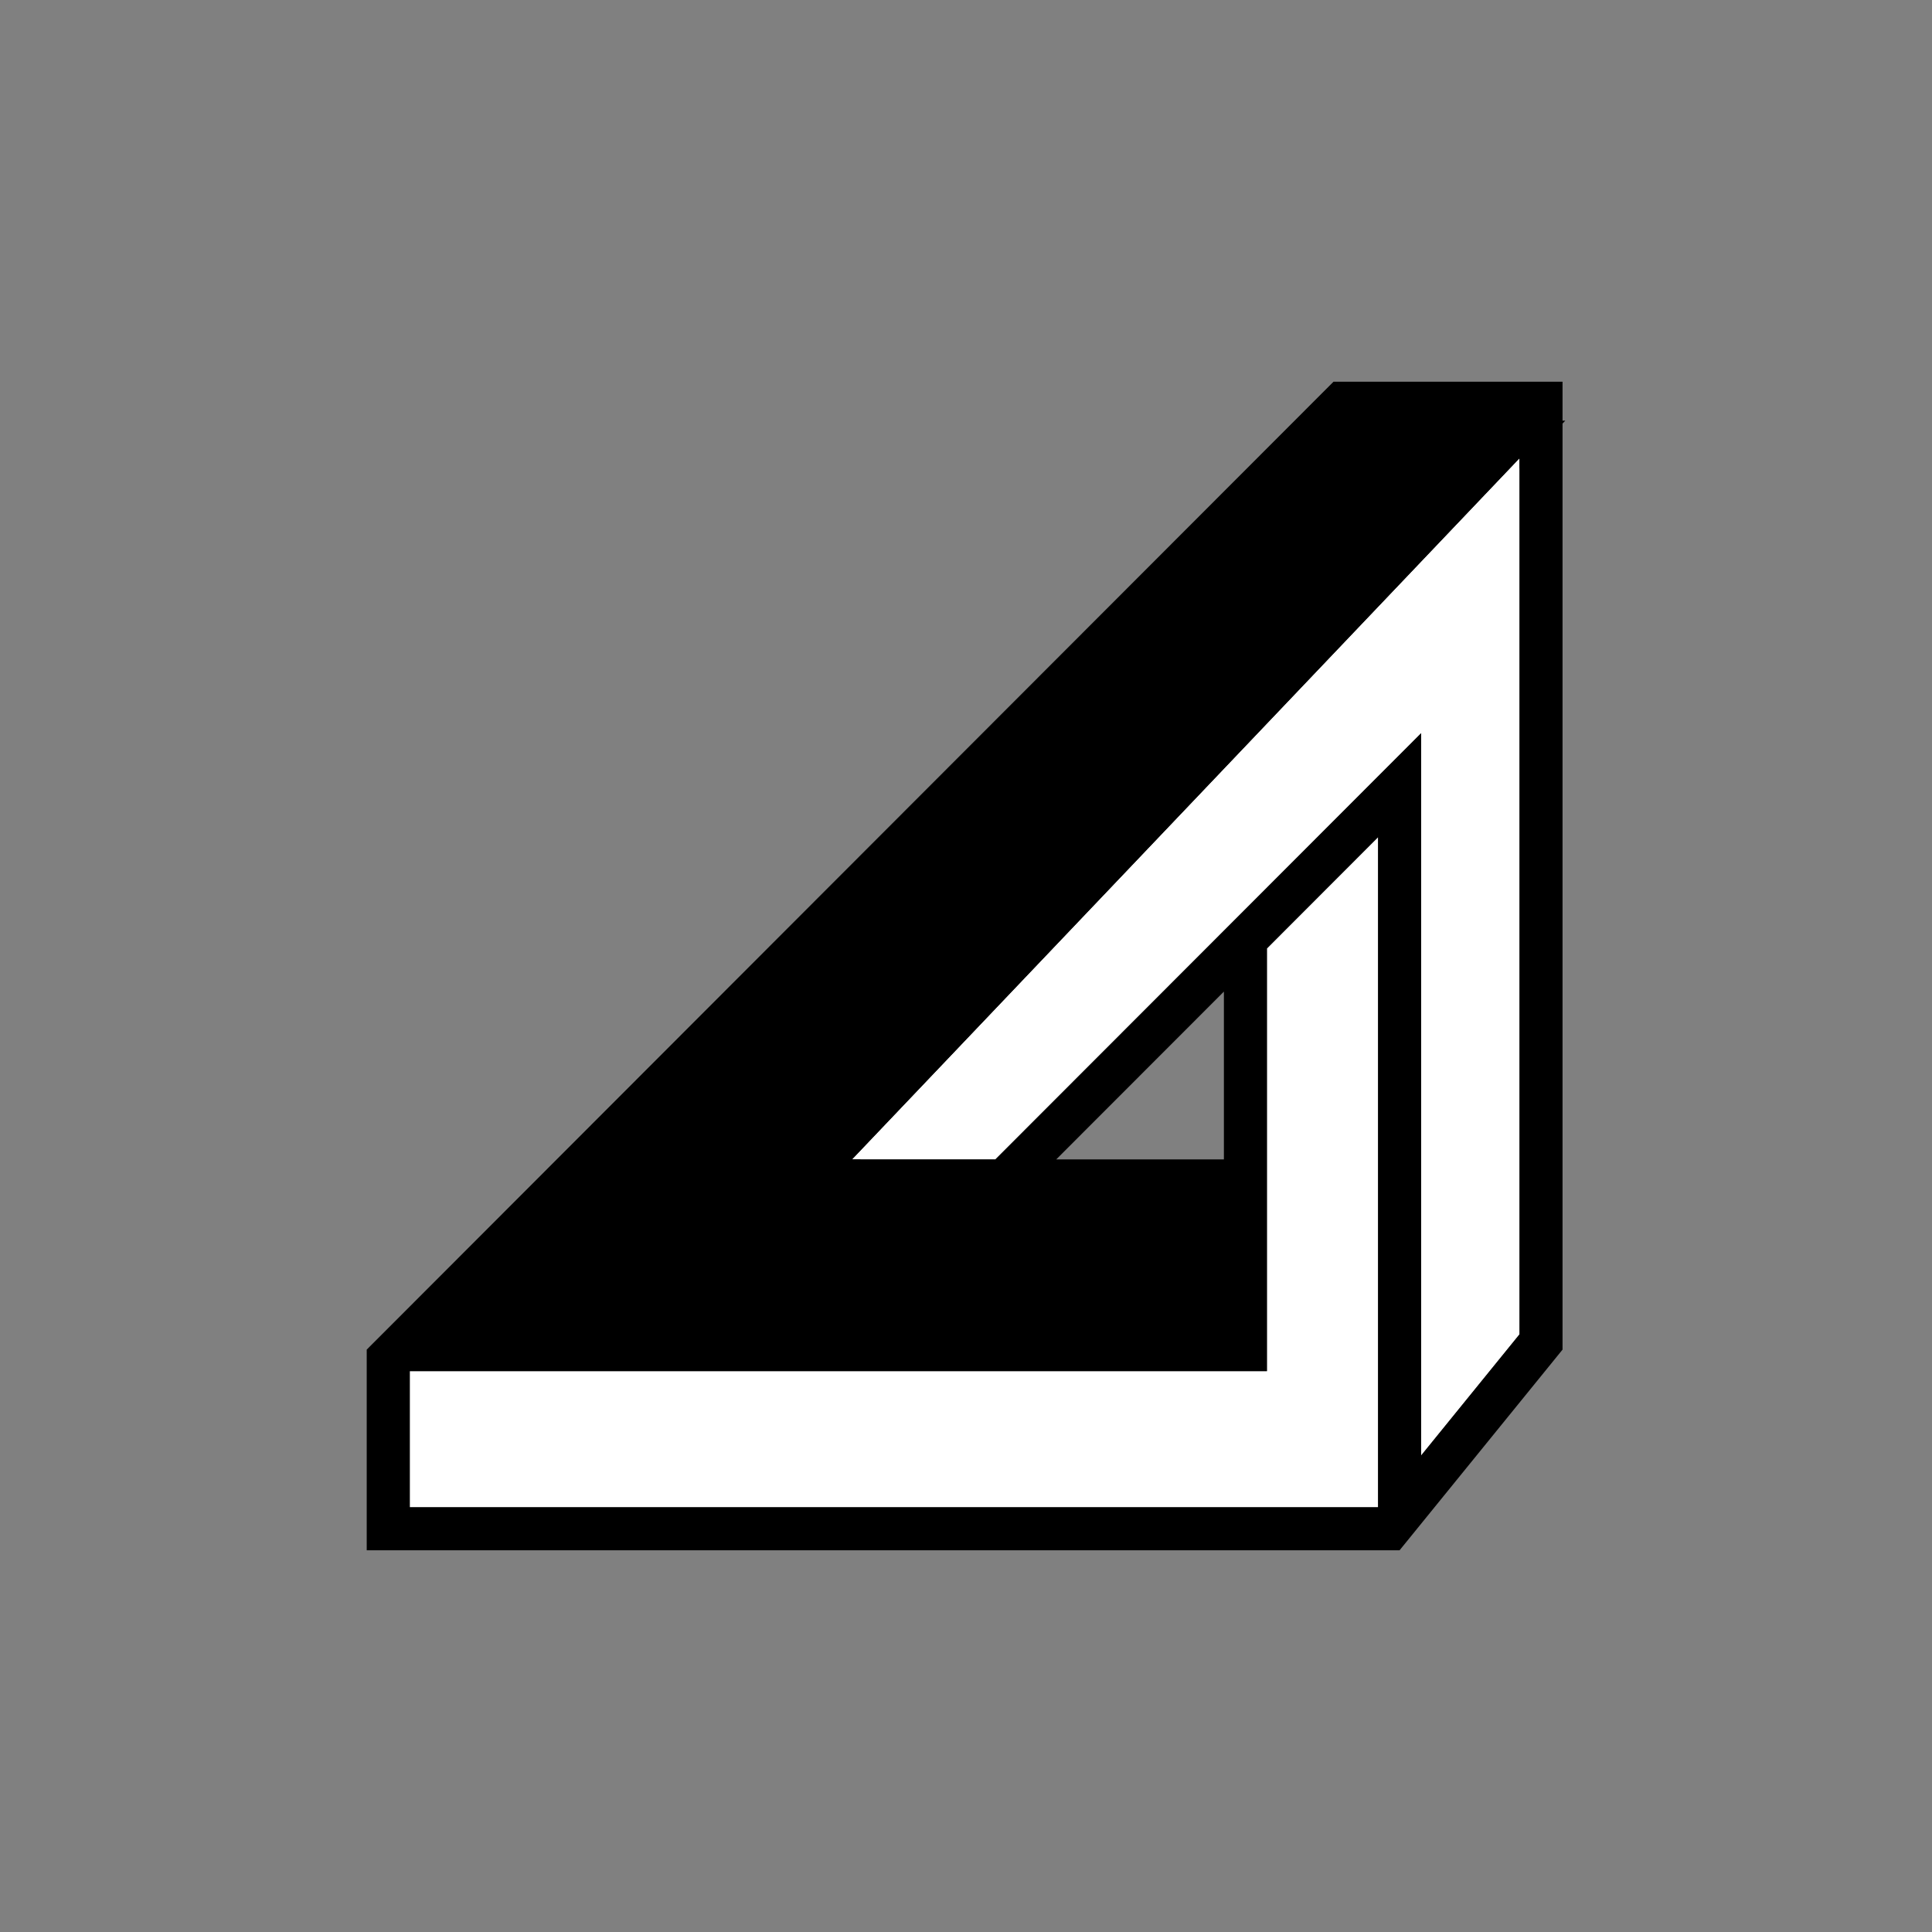
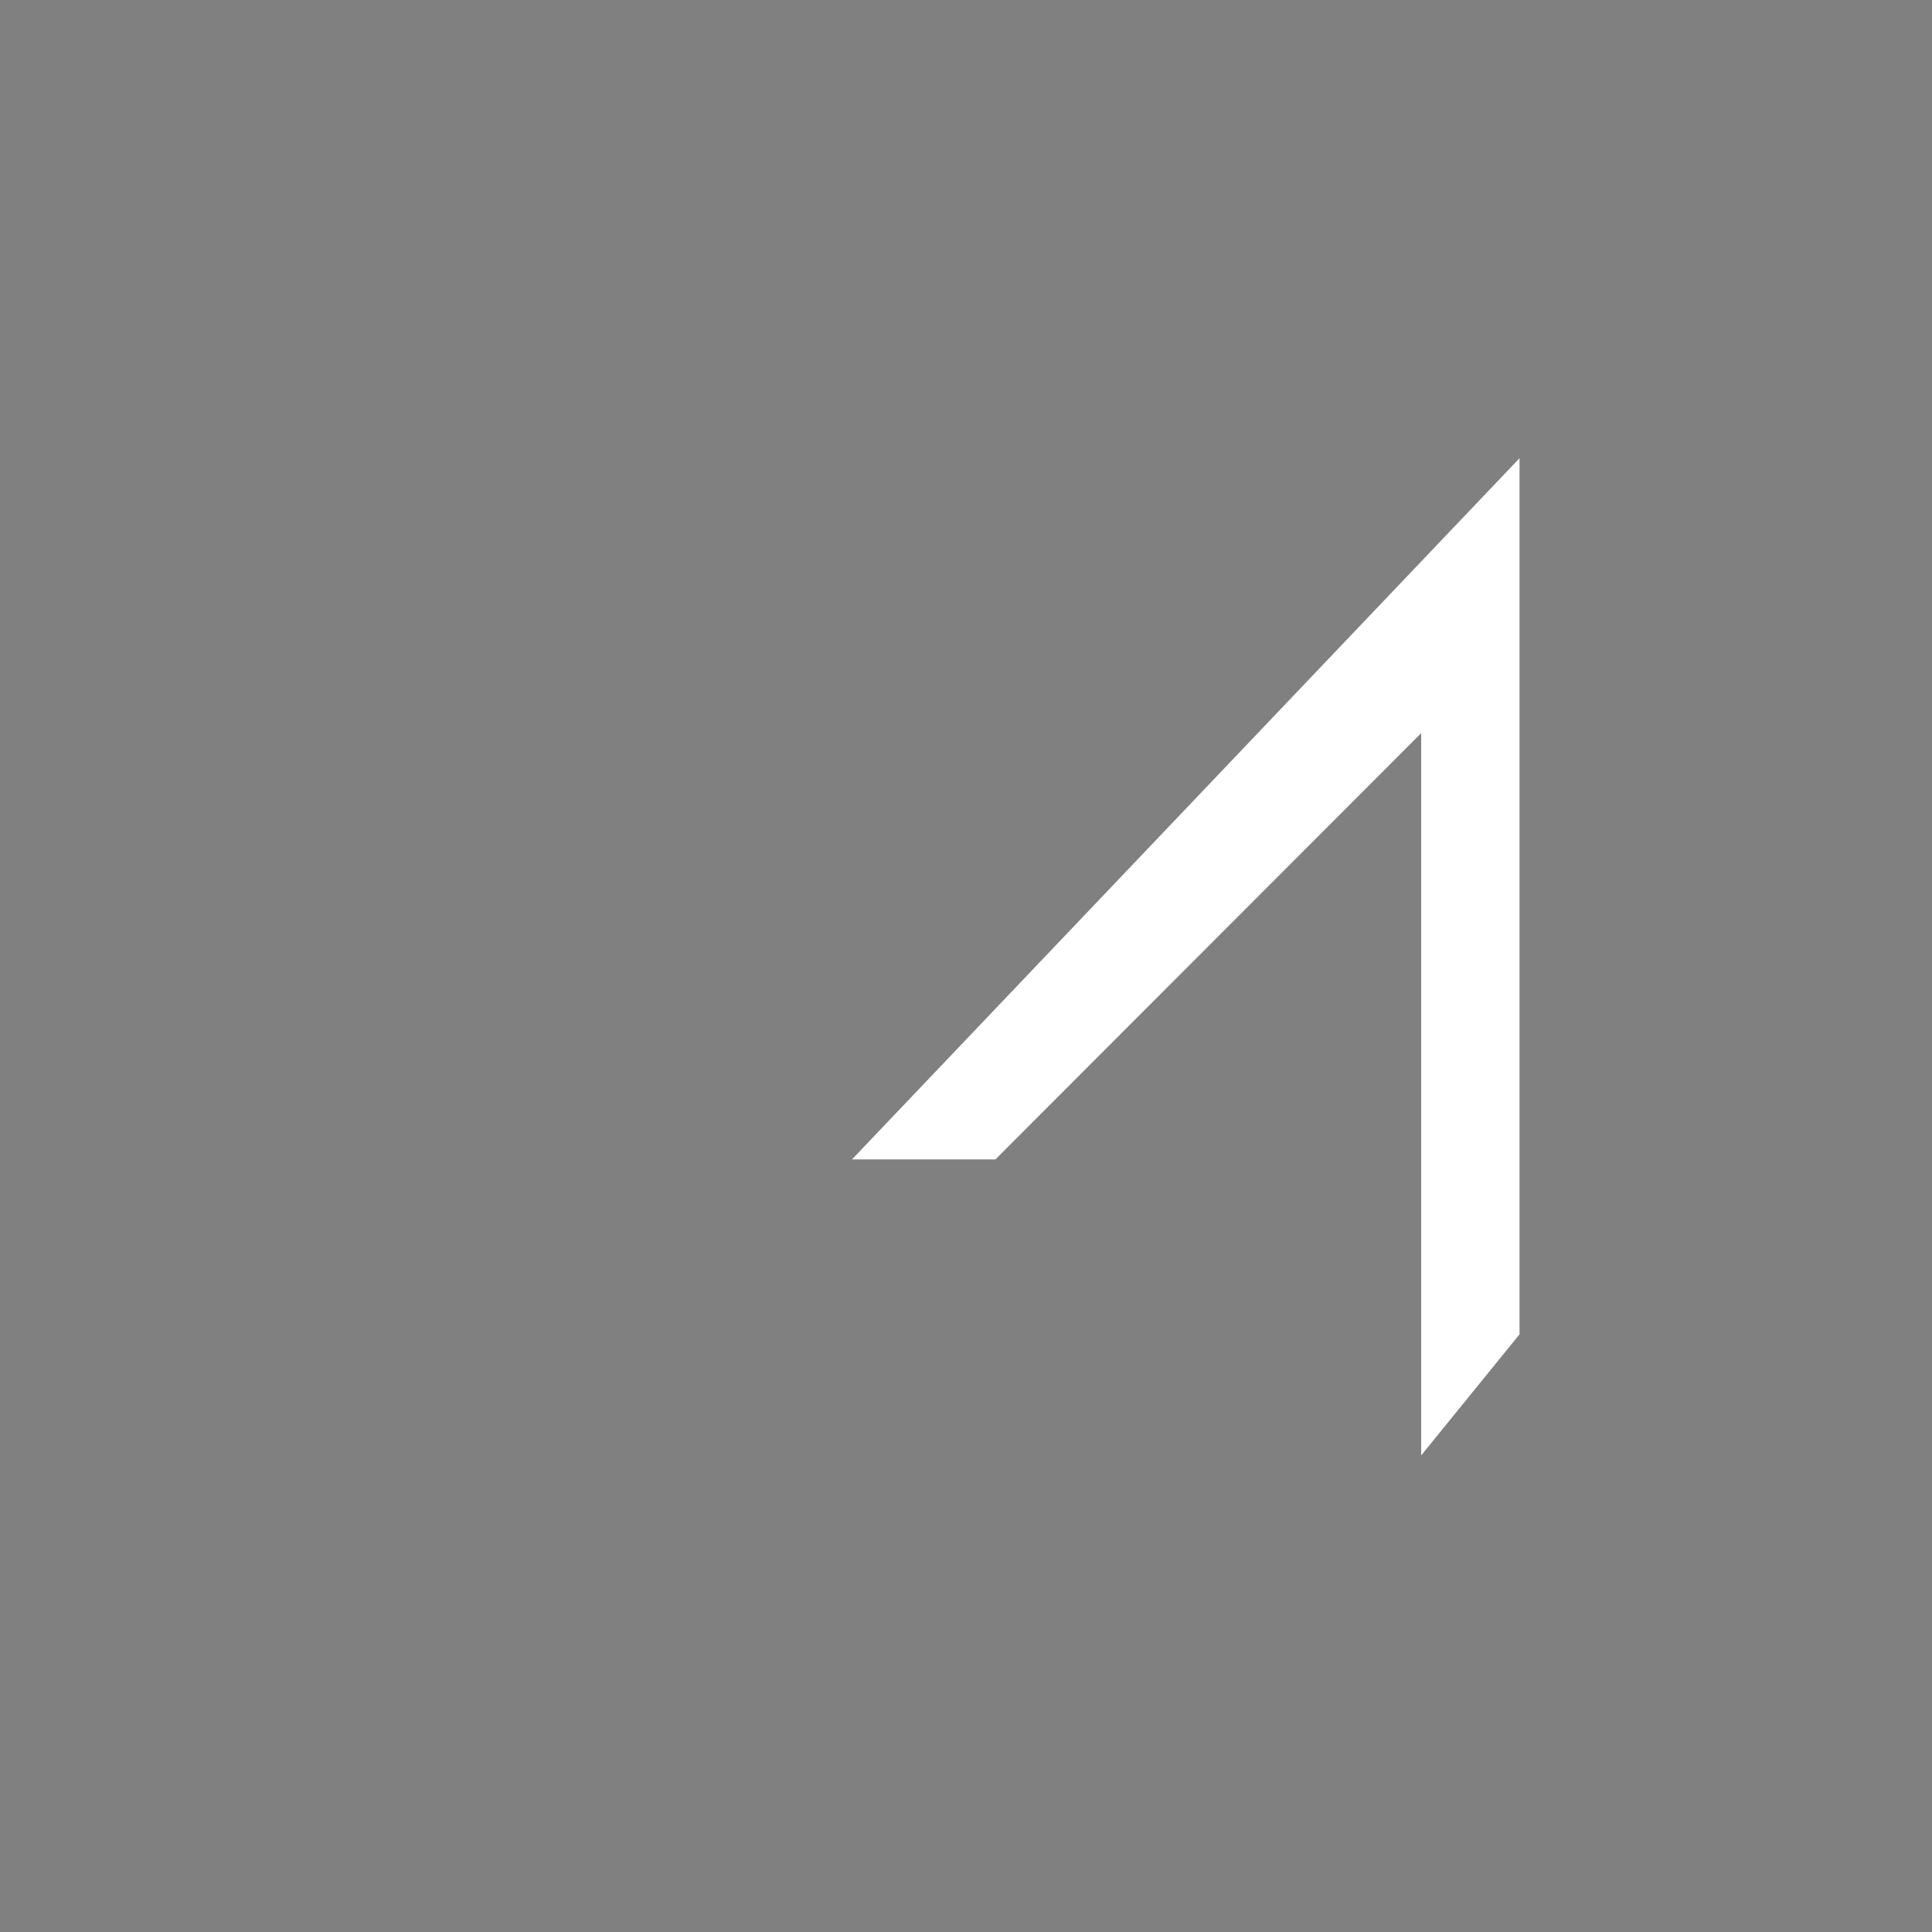
<svg xmlns="http://www.w3.org/2000/svg" width="64" height="64" viewBox="0 0 64 64" fill="none">
  <rect x="0" y="0" width="64" height="64" fill="#808080" stroke="none" />
-   <path d="M44.495 13.935H51.852L27.41 39.558H33.919H41.665V44.965H13.465L44.495 13.935Z" fill="#151515" style="fill:#151515;fill:color(display-p3 0.082 0.082 0.082);fill-opacity:1;" />
  <path d="M50.336 44.202L47.078 48.213V24.287L32.974 38.407H28.223L50.336 15.179V44.202Z" fill="white" style="fill:white;fill-opacity:1;" />
-   <path d="M13.574 49.928V45.422H41.968V31.419L45.648 27.735V49.928H13.574Z" fill="white" style="fill:white;fill-opacity:1;" />
-   <path fill-rule="evenodd" clip-rule="evenodd" d="M47.077 24.287V48.213L50.334 44.202V15.179L28.221 38.407H32.972L47.077 24.287ZM34.989 38.407H40.543V32.848L34.989 38.407ZM41.97 31.419V45.422H13.575V49.928H45.649V27.735L41.97 31.419ZM46.363 51.355H12.148V44.708L44.174 12.645H51.761V44.708L46.363 51.355ZM49.417 14.072L24.892 39.835H40.543V43.995H14.878L44.766 14.072H49.417Z" fill="#151515" style="fill:#151515;fill:color(display-p3 0.082 0.082 0.082);fill-opacity:1;" />
</svg>